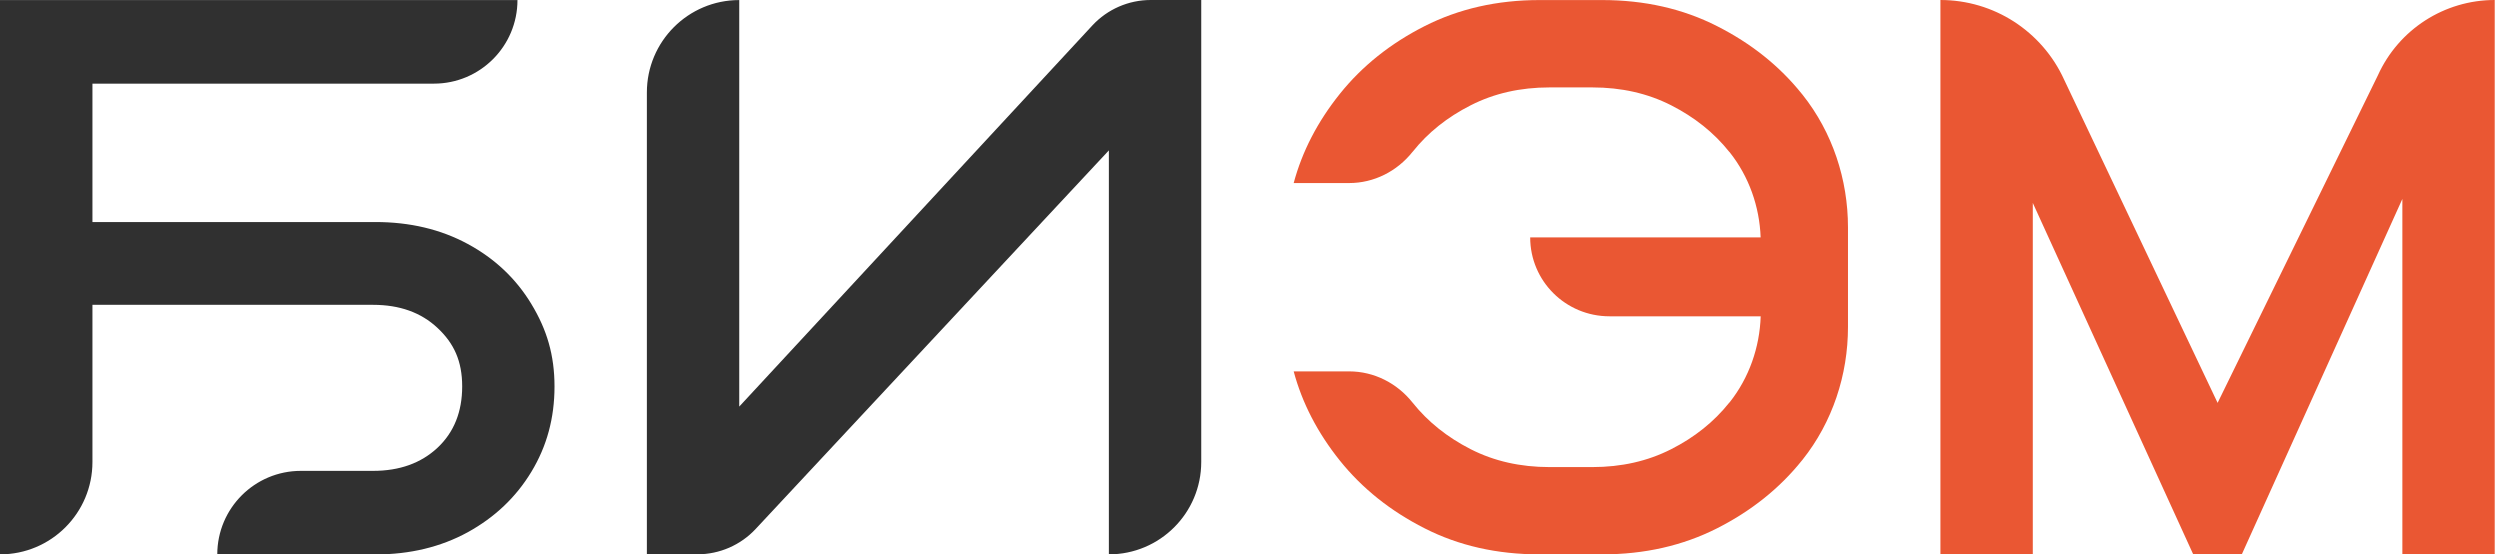
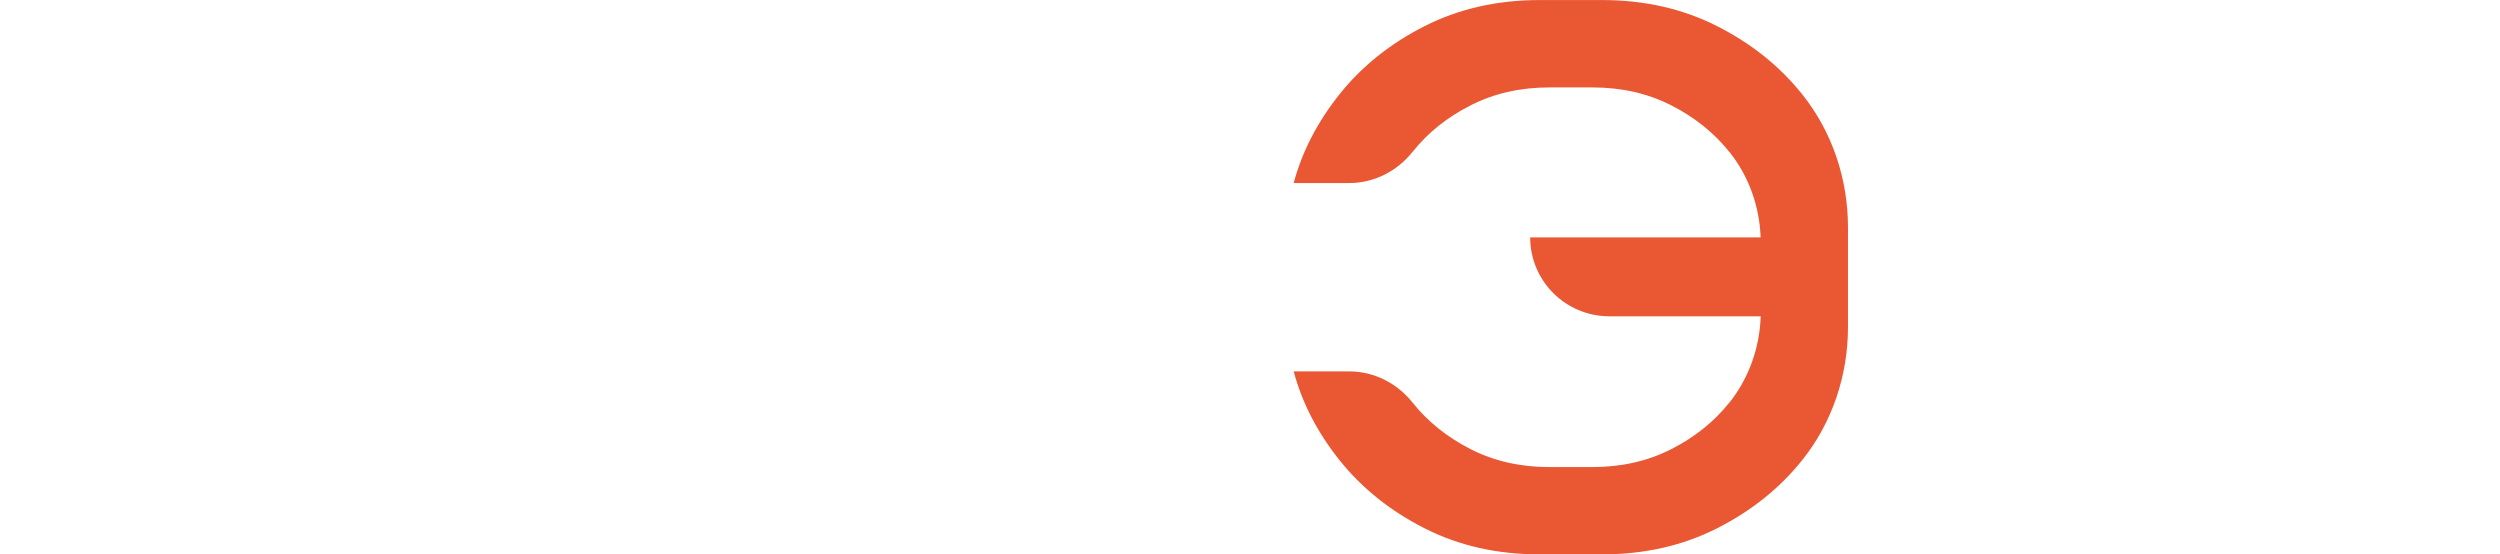
<svg xmlns="http://www.w3.org/2000/svg" width="248" height="55" viewBox="0 0 248 55" fill="none">
-   <path d="M73.333 40.333L108.37 2.516C109.864 0.912 111.959 0 114.152 0H119.163V45.83C119.163 50.894 115.057 54.993 110 54.993V14.919L74.963 52.471C73.469 54.075 71.374 54.987 69.182 54.987H64.17V9.17C64.17 4.106 68.276 0.006 73.333 0.006V40.333Z" fill="#303030" />
-   <path d="M52.711 30.155C51.178 27.626 49.076 25.647 46.399 24.199C43.722 22.75 40.663 22.026 37.242 22.026H9.17V8.297H43.043C47.621 8.297 51.333 4.585 51.333 0.006H0V54.993H0.006C5.07 54.993 9.17 50.894 9.17 45.83V30.239H37.003C39.635 30.239 41.763 30.995 43.399 32.528C45.035 34.054 45.849 35.819 45.849 38.335C45.849 40.851 45.035 42.888 43.399 44.42C41.763 45.947 39.635 46.71 37.003 46.71H29.844C25.266 46.71 21.554 50.422 21.554 55H37.249C40.663 55 43.722 54.263 46.406 52.795C49.083 51.32 51.191 49.322 52.717 46.794C54.25 44.265 55.007 41.459 55.007 38.342C55.007 35.225 54.25 32.696 52.717 30.168L52.711 30.155Z" fill="#303030" />
-   <path d="M247.477 0V54.993H238.314V19.737L222.386 54.993H217.568L201.654 20.131V54.993H192.49V0C195.129 0 197.657 0.77 199.791 2.147C201.919 3.524 203.671 5.497 204.764 7.909L219.987 39.965L235.882 7.482C237.939 2.929 242.472 0 247.477 0Z" fill="#EA5733" />
  <path d="M183.32 22.556V32.437C183.32 37.203 181.781 41.872 178.813 45.604C178.787 45.63 178.768 45.662 178.742 45.688C176.53 48.449 173.724 50.687 170.335 52.407C166.94 54.127 163.138 54.993 158.928 54.993H152.726C148.51 54.993 144.707 54.133 141.319 52.407C137.924 50.687 135.123 48.443 132.912 45.688C130.7 42.926 129.174 39.978 128.333 36.841H133.837C136.3 36.841 138.583 38.005 140.116 39.926C140.129 39.939 140.129 39.945 140.142 39.958C141.655 41.847 143.576 43.379 145.897 44.563C148.219 45.746 150.825 46.334 153.709 46.334H157.958C160.842 46.334 163.448 45.746 165.776 44.563C168.098 43.386 170.018 41.853 171.531 39.958C171.544 39.945 171.564 39.926 171.583 39.907C173.51 37.475 174.558 34.468 174.661 31.377H159.658C155.313 31.377 151.795 27.878 151.795 23.552H174.655C174.545 20.487 173.497 17.512 171.583 15.1C171.564 15.081 171.551 15.061 171.531 15.048C170.018 13.153 168.098 11.627 165.776 10.444C163.448 9.26 160.842 8.672 157.958 8.672H153.709C150.825 8.672 148.219 9.26 145.897 10.444C143.576 11.621 141.655 13.147 140.142 15.048C140.129 15.061 140.129 15.068 140.116 15.074C138.583 16.995 136.3 18.159 133.837 18.159H128.333C129.174 15.022 130.7 12.073 132.912 9.312C135.123 6.551 137.93 4.313 141.319 2.593C144.714 0.873 148.51 0.006 152.726 0.006H158.928C163.138 0.006 166.94 0.867 170.335 2.593C173.73 4.313 176.53 6.551 178.742 9.312C178.768 9.338 178.787 9.364 178.813 9.396C181.781 13.128 183.32 17.797 183.32 22.563V22.556Z" fill="#EA5733" />
</svg>